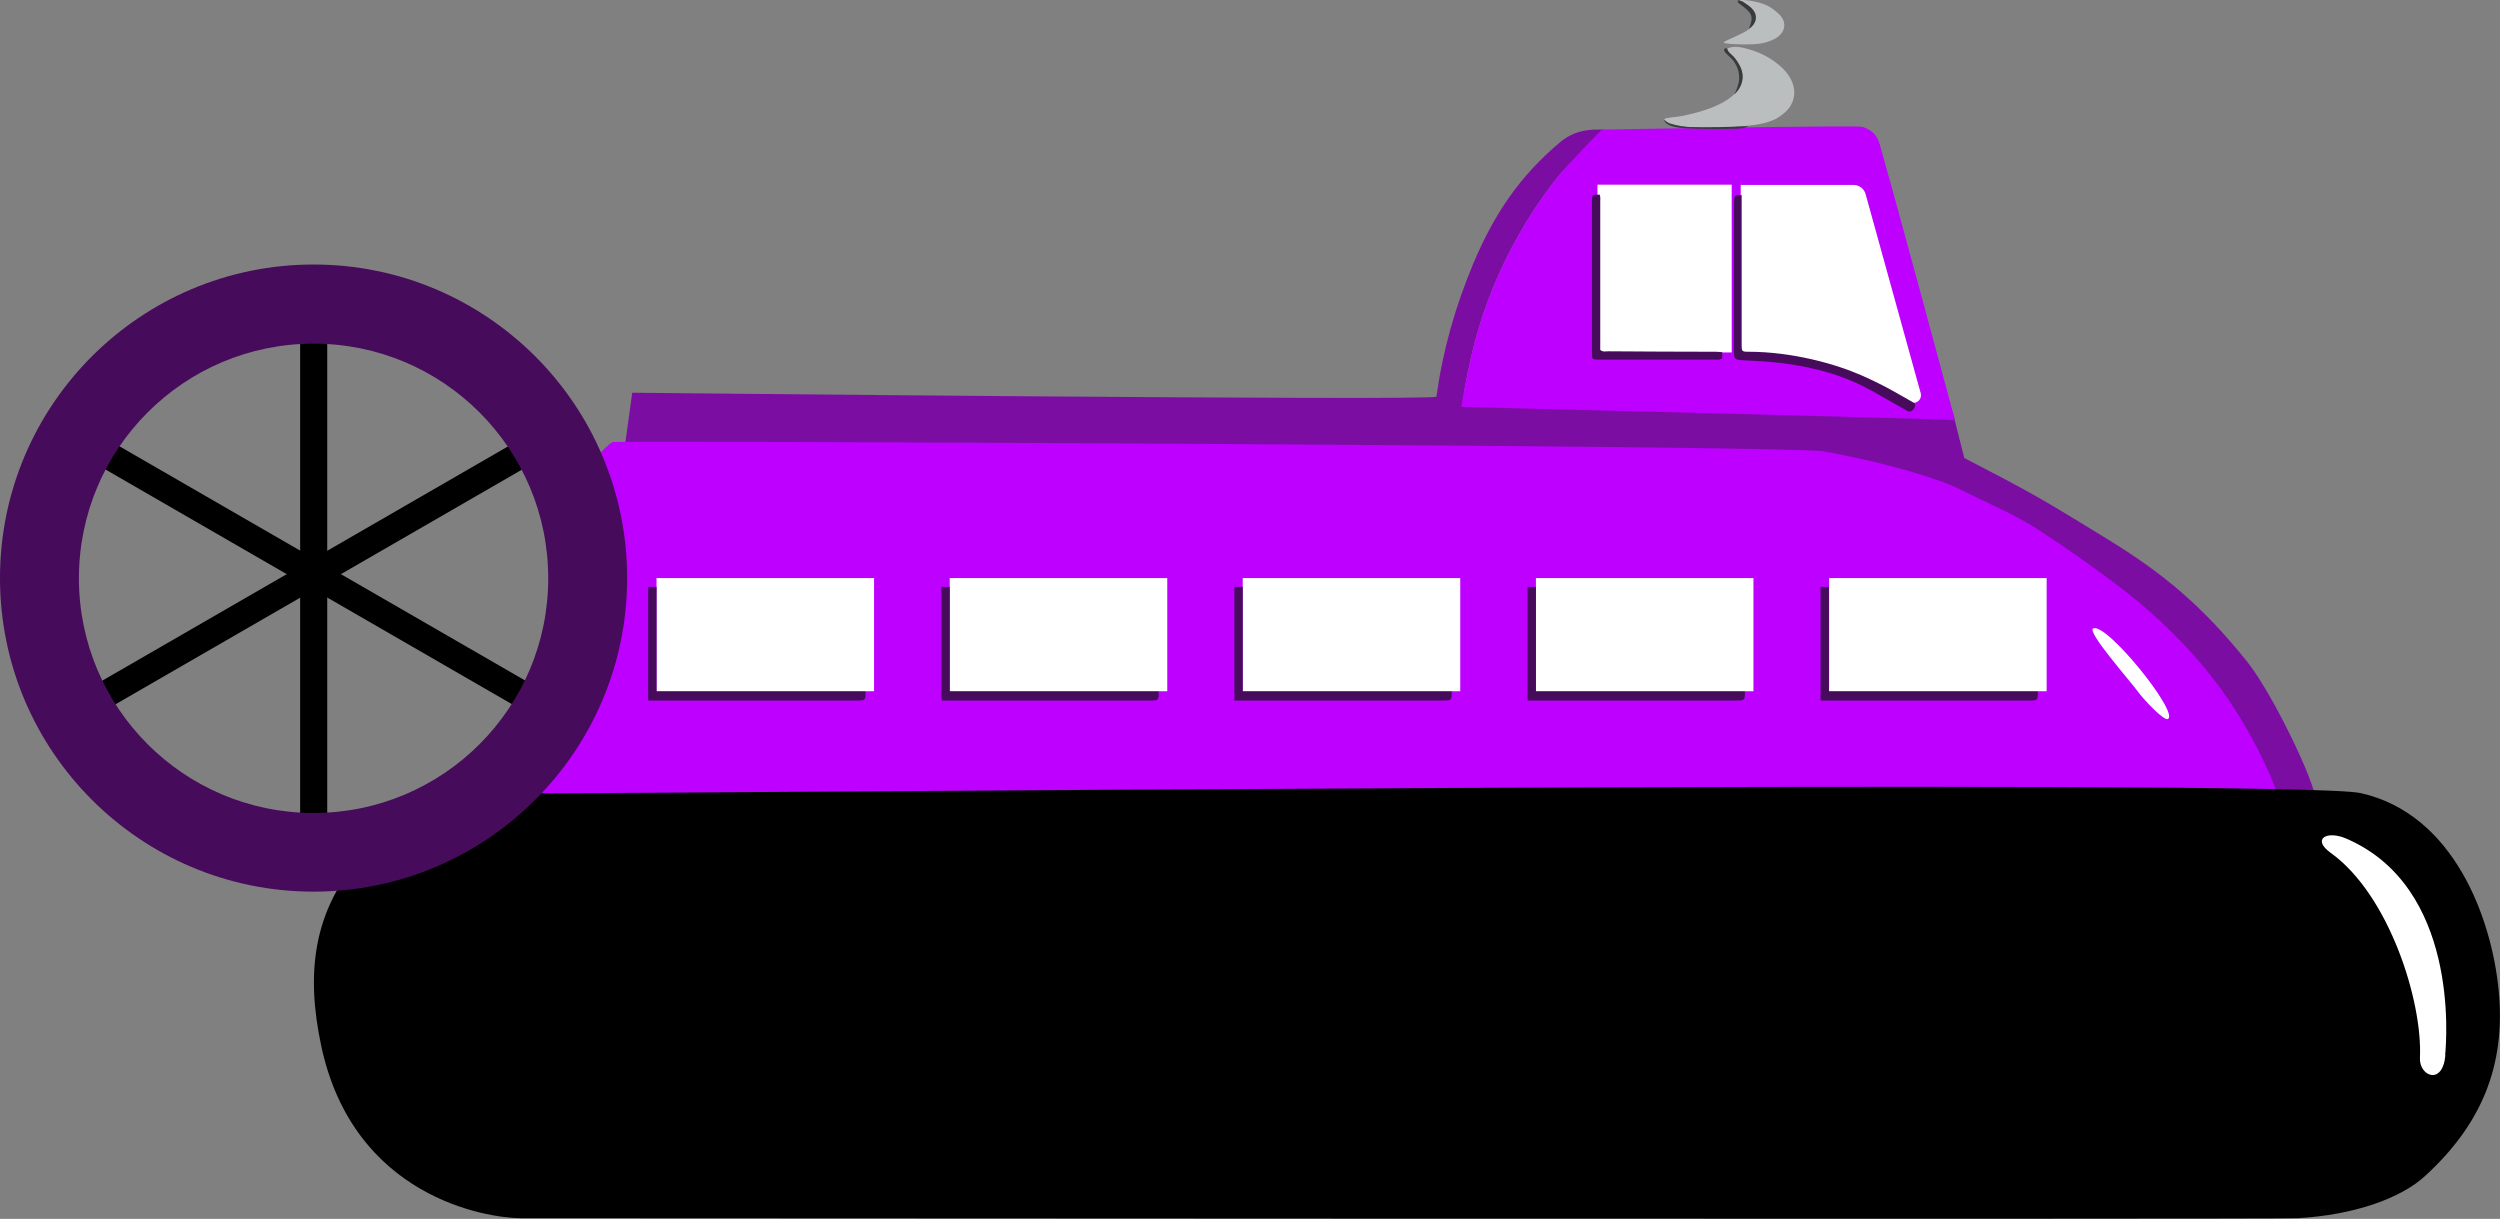
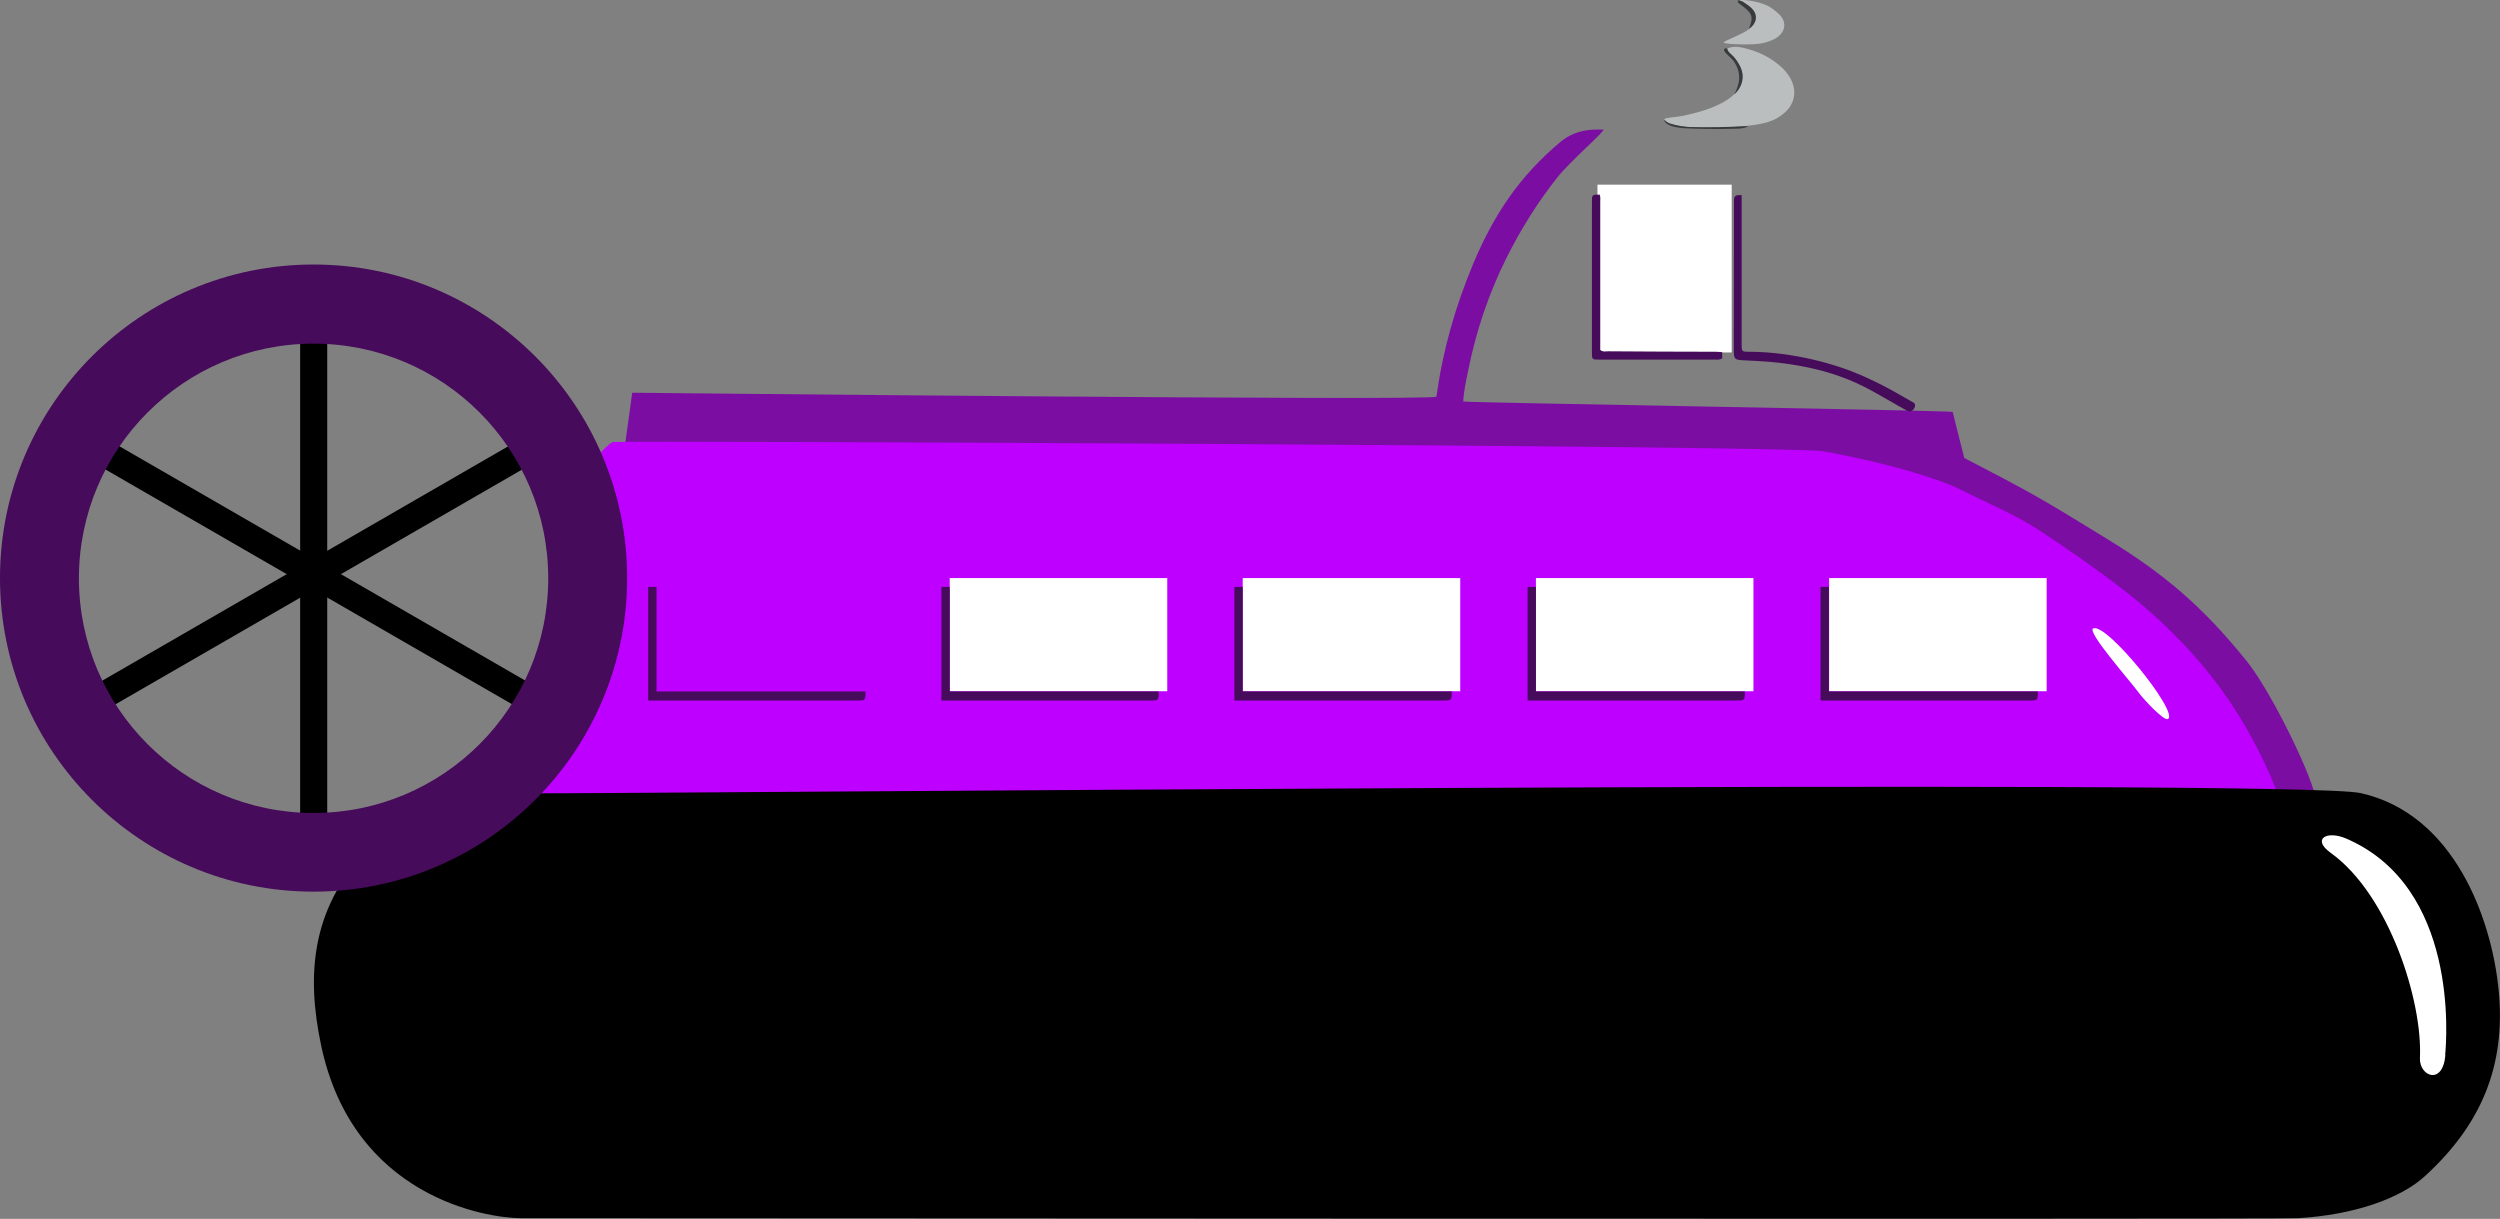
<svg xmlns="http://www.w3.org/2000/svg" id="Layer_1" version="1.1" viewBox="0 0 1080.3 526.7">
  <rect x="0" y="0" width="1080.3" height="526.7" fill="#808080" stroke="none" />
  <defs>
    <style> .st0 { fill: #7c0da3; } .st1 { fill-rule: evenodd; } .st1, .st2 { fill: #460b5a; } .st3 { fill: #bd00ff; } .st4 { fill: #bbbebe; } .st5 { fill: #fff; } .st6 { fill: #373b3c; } </style>
  </defs>
  <path class="st0" d="M808.6,204c-45.6-17.7-538.9-9-538.9-9l3.5-25.3s347.2,3.6,347.5,1.7c2.8-20.2,8.2-39.1,16.1-57.9,8.9-21,19.8-37.3,37.4-52.1,7.7-6.5,16.6-5.3,18.6-5.4,1.5,0-14.5,13.9-19.7,20.5-8.6,10.8-15.8,22.4-22,34.7-7.8,15.6-13.3,32-16.7,49.1-.9,4.4-1.9,8.8-2.1,13.2,1.1.5,207.1,3.8,211.5,4.5.9,3.9,3.9,15.4,5,19.9,2.9,1.5,13.3,7,17.6,9.2,18.5,9.8,27.9,15.9,43.8,25.6,24.6,15,41.4,29.1,60.5,52.8,8.3,10.4,18.2,29.9,23.6,42,5.2,11.6,6.7,17.7,8.9,25.9-4.2,0-22.3-.9-22.3-.9,0,0-9.6-29.5-15.8-39-19.5-30.1-70.7-76.3-156.6-109.6Z" />
-   <path class="st3" d="M844.8,181.6c-4.4-.7-212.1-5.6-213.3-5.8.6-4.9,2.1-11.1,2.9-15.5,3.4-17.1,8.9-33.5,16.7-49.1,6.2-12.3,13.4-23.9,22-34.7,5.3-6.6,18.5-19.9,19.2-20.5,11.9-.2,110.3-1.9,112.5-1.2,3.9,1.3,6.4,3.5,7.5,7.7,9.7,34.1,31,113.7,32.5,119.1Z" />
  <rect class="st5" x="690.3" y="79.8" width="58" height="72.5" />
-   <path class="st5" d="M826,173.9s-20.1-11.8-33.4-15.4c-21.5-5.9-40.4-6.1-40.4-6.1v-72.5h48.7c2.5,0,4.7,1.7,5.3,4.1l23.8,86c.6,2.4-1.6,4.6-4,4Z" />
  <path class="st4" d="M770.2,49.5c-2.7,2-5.8,4.6-22.2,5.4-7.9.4-16.1.8-23.8-.8-1.9-.4-5.5-1.6-5.2-2.5.3-.8,5.7-1,8.5-1.6,20.6-4.3,23.4-11.2,23.8-11.8,2.1-3.3,2.2-6.7.3-10-1-1.8-2.2-3.4-3.7-4.8-.7-.7-1.6-1.3-1.6-2.4,3.1-1.4,6.2-.6,9.1.2,5.7,1.6,10.8,4.3,15.1,8.5,6.6,6.6,6.4,14.8-.3,19.8Z" />
  <path class="st4" d="M751.6.2c0-.5,4.1,0,5.3.2,6,1.2,8,2.3,11.5,5.4,4.5,4,2.8,8.8-1.7,11.1-4.1,2-7.4,2.3-12.8,2.3-2.3,0-9.3-.2-9-.9.3-.7,8-3.5,10.6-5.5,4-3.1,4.2-6.3,1.5-9.2-1.3-1.4-5.4-3.1-5.3-3.4Z" />
  <path class="st6" d="M746.3,20.9c.2,0-.2.9,1.7,2.5,1.6,1.3,2.7,3,3.7,4.8,1.9,3.4,1.8,7.2-.4,10.5-.4.6-2.1,2.5-1.8,1.9,1.6-3.1,3.9-8.5-.6-14.5-.8-1-3-2.9-3.5-3.6-1.1-1.6.4-1.7.8-1.6Z" />
  <path class="st6" d="M727.9,55.4c-2.7-.2-5.5-.5-7.7-2-1-.6-1.4-2.2-1-1.7.5.6,1.4,1.3,2.2,1.6,4.8,1.5,7.4,1.5,9.1,1.6,7.6.2,17.2,0,24.7-.4.4,0-.8,1-4.5,1.1-8,.3-17.8.1-22.8-.2Z" />
  <path class="st6" d="M752.8.5c1.5,1,2.8,1.8,4.1,3.1,2.8,2.7,2.3,6.6-1.2,8.9,2.5-6,1-7.1-4.2-11-.3-.2-.6-.5-.6-1.1.6-.6,1.2,0,1.9.2Z" />
  <g>
    <path class="st3" d="M264.7,191c10.8-.6,509,1.5,523.1,4,27.8,5,50.6,12,60.1,16.9,13,6.6,22.6,10.2,33.8,17.6,12.9,8.5,24.7,16.7,36.9,26.2,7.2,5.6,14,11.6,20.4,18,12,11.9,22.5,25.1,31,39.8,5.7,9.8,10.7,20,14.6,30.6,1,2.7,2,5.4,2.2,8.3-9.6,0-728.4-9.1-754.3-9.5-.7,0-1.3,0-1.9-.1-.3-2.9-1.4-5.5-1.5-8.4,0-1.1.9-1.6,1.6-2.2,10.8-10.3,19.2-22.3,25.6-35.8,5.3-11.3,9.3-23.1,10.9-35.6.8-6,1.5-12,1.4-17.9-.3-15.2-2.8-30-8.7-44.1-.4-.9-.8-1.7-.8-2.7,1.7-1.8,3.3-3.7,5.5-5Z" />
    <g>
      <rect class="st5" x="790.4" y="249.8" width="94" height="48.9" />
      <path class="st2" d="M790.3,253.6c0,13.8,0,45.2,0,45.2,0,0,89.2,0,90.3,0,0,3.8,0,3.9-3.6,3.9h-90.3v-49.1s2.4.1,3.6,0Z" />
    </g>
    <g>
      <rect class="st5" x="663.7" y="249.8" width="94" height="48.9" />
      <path class="st2" d="M663.7,253.6c0,13.8,0,45.2,0,45.2,0,0,89.2,0,90.3,0,0,3.8,0,3.9-3.6,3.9h-90.3v-49.1s2.4.1,3.6,0Z" />
    </g>
    <g>
      <rect class="st5" x="537" y="249.8" width="94" height="48.9" />
      <path class="st2" d="M537,253.6c0,13.8,0,45.2,0,45.2,0,0,89.2,0,90.3,0,0,3.8,0,3.9-3.6,3.9h-90.3v-49.1s2.4.1,3.6,0Z" />
    </g>
    <g>
      <rect class="st5" x="410.4" y="249.8" width="94" height="48.9" />
      <path class="st2" d="M410.4,253.6c0,13.8,0,45.2,0,45.2,0,0,89.2,0,90.3,0,0,3.8,0,3.9-3.6,3.9h-90.3v-49.1s2.4.1,3.6,0Z" />
    </g>
    <g>
-       <rect class="st5" x="283.7" y="249.8" width="94" height="48.9" />
      <path class="st2" d="M283.7,253.6c0,13.8,0,45.2,0,45.2,0,0,89.2,0,90.3,0,0,3.8,0,3.9-3.6,3.9h-90.3v-49.1s2.4.1,3.6,0Z" />
    </g>
  </g>
  <path class="st5" d="M904.5,271.5c-2.8,1.5,14.9,21.4,20.3,28.6,1.6,2.1,10.2,11.5,12,10.6,5-2.7-26.8-42.1-32.3-39.1Z" />
  <path d="M232.6,342.8c25.9.3,759.3-6.4,787.4-.1,40.6,9,56.7,54.5,59.7,85,3.3,33-7.7,58.4-31.7,80.4-10.5,9.7-30.6,16.9-55,18.3-8.8.5-745.5,0-767.8,0-15,0-72.5-9.1-86.4-74.5-6.7-31.5-3.6-58.5,18-82.7.3-.3,44.8-13.7,61.8-26.6,4,.3,8,.2,12,0,.7,0,1.3.1,1.9.1Z" />
  <path class="st5" d="M1056.6,455.9c.7-7.2,5.8-72.8-42.9-93.6-8.2-3.5-14.9.2-6.6,6.2,25.4,18.2,39.8,64.4,38.6,88.6-.4,7.9,9.8,12.2,11-1.1Z" />
  <g>
    <g>
      <rect x="129.7" y="131" width="11.7" height="234.1" />
      <rect x="129.7" y="131" width="11.7" height="234.1" transform="translate(-147.1 241.4) rotate(-60)" />
      <rect x="18.5" y="242.3" width="234.1" height="11.7" transform="translate(-105.9 101) rotate(-30)" />
    </g>
    <path class="st1" d="M135.5,114.3C60.7,114.3,0,175,0,249.8s60.7,135.5,135.5,135.5,135.5-60.7,135.5-135.5-60.7-135.5-135.5-135.5ZM135.5,351.3c-56,0-101.4-45.4-101.4-101.4s45.4-101.4,101.4-101.4,101.4,45.4,101.4,101.4-45.4,101.4-101.4,101.4Z" />
  </g>
  <path class="st2" d="M824.3,177.6c-11.9-6.5-18.3-11.2-30.2-15.3-6.4-2.2-16.5-4.9-30.1-6-3.5-.3-7-.4-10.5-.6-4-.2-4.3-.5-4.3-4.4,0-4.6.1-51.8.1-64.7,0-2.9,1.8-2.1,3.3-2.3,0,8.1,0,51.2,0,64.7,0,2.8.1,3,3,3,18.9,0,37.7,5.3,48.8,10.2,10.9,4.8,17.3,8.9,22.5,11.8,1.8,1-.4,4.7-2.6,3.6" />
  <path class="st2" d="M691.2,84c.5,1.1.3,2.2.3,3.3,0,20.2,0,40.5,0,60.7v3.2c1.2,1,2.3.6,3.4.6,15.5.1,31,.2,46.5.2.9,0,1.8.1,2.8.2v2.6c-1.1.8-2,.6-2.9.6-16.7,0-33.4,0-50.2,0-3.2,0-3.2,0-3.2-3.3,0-21.5,0-43.1,0-64.6,0-3.4,0-3.4,3.4-3.4Z" />
</svg>